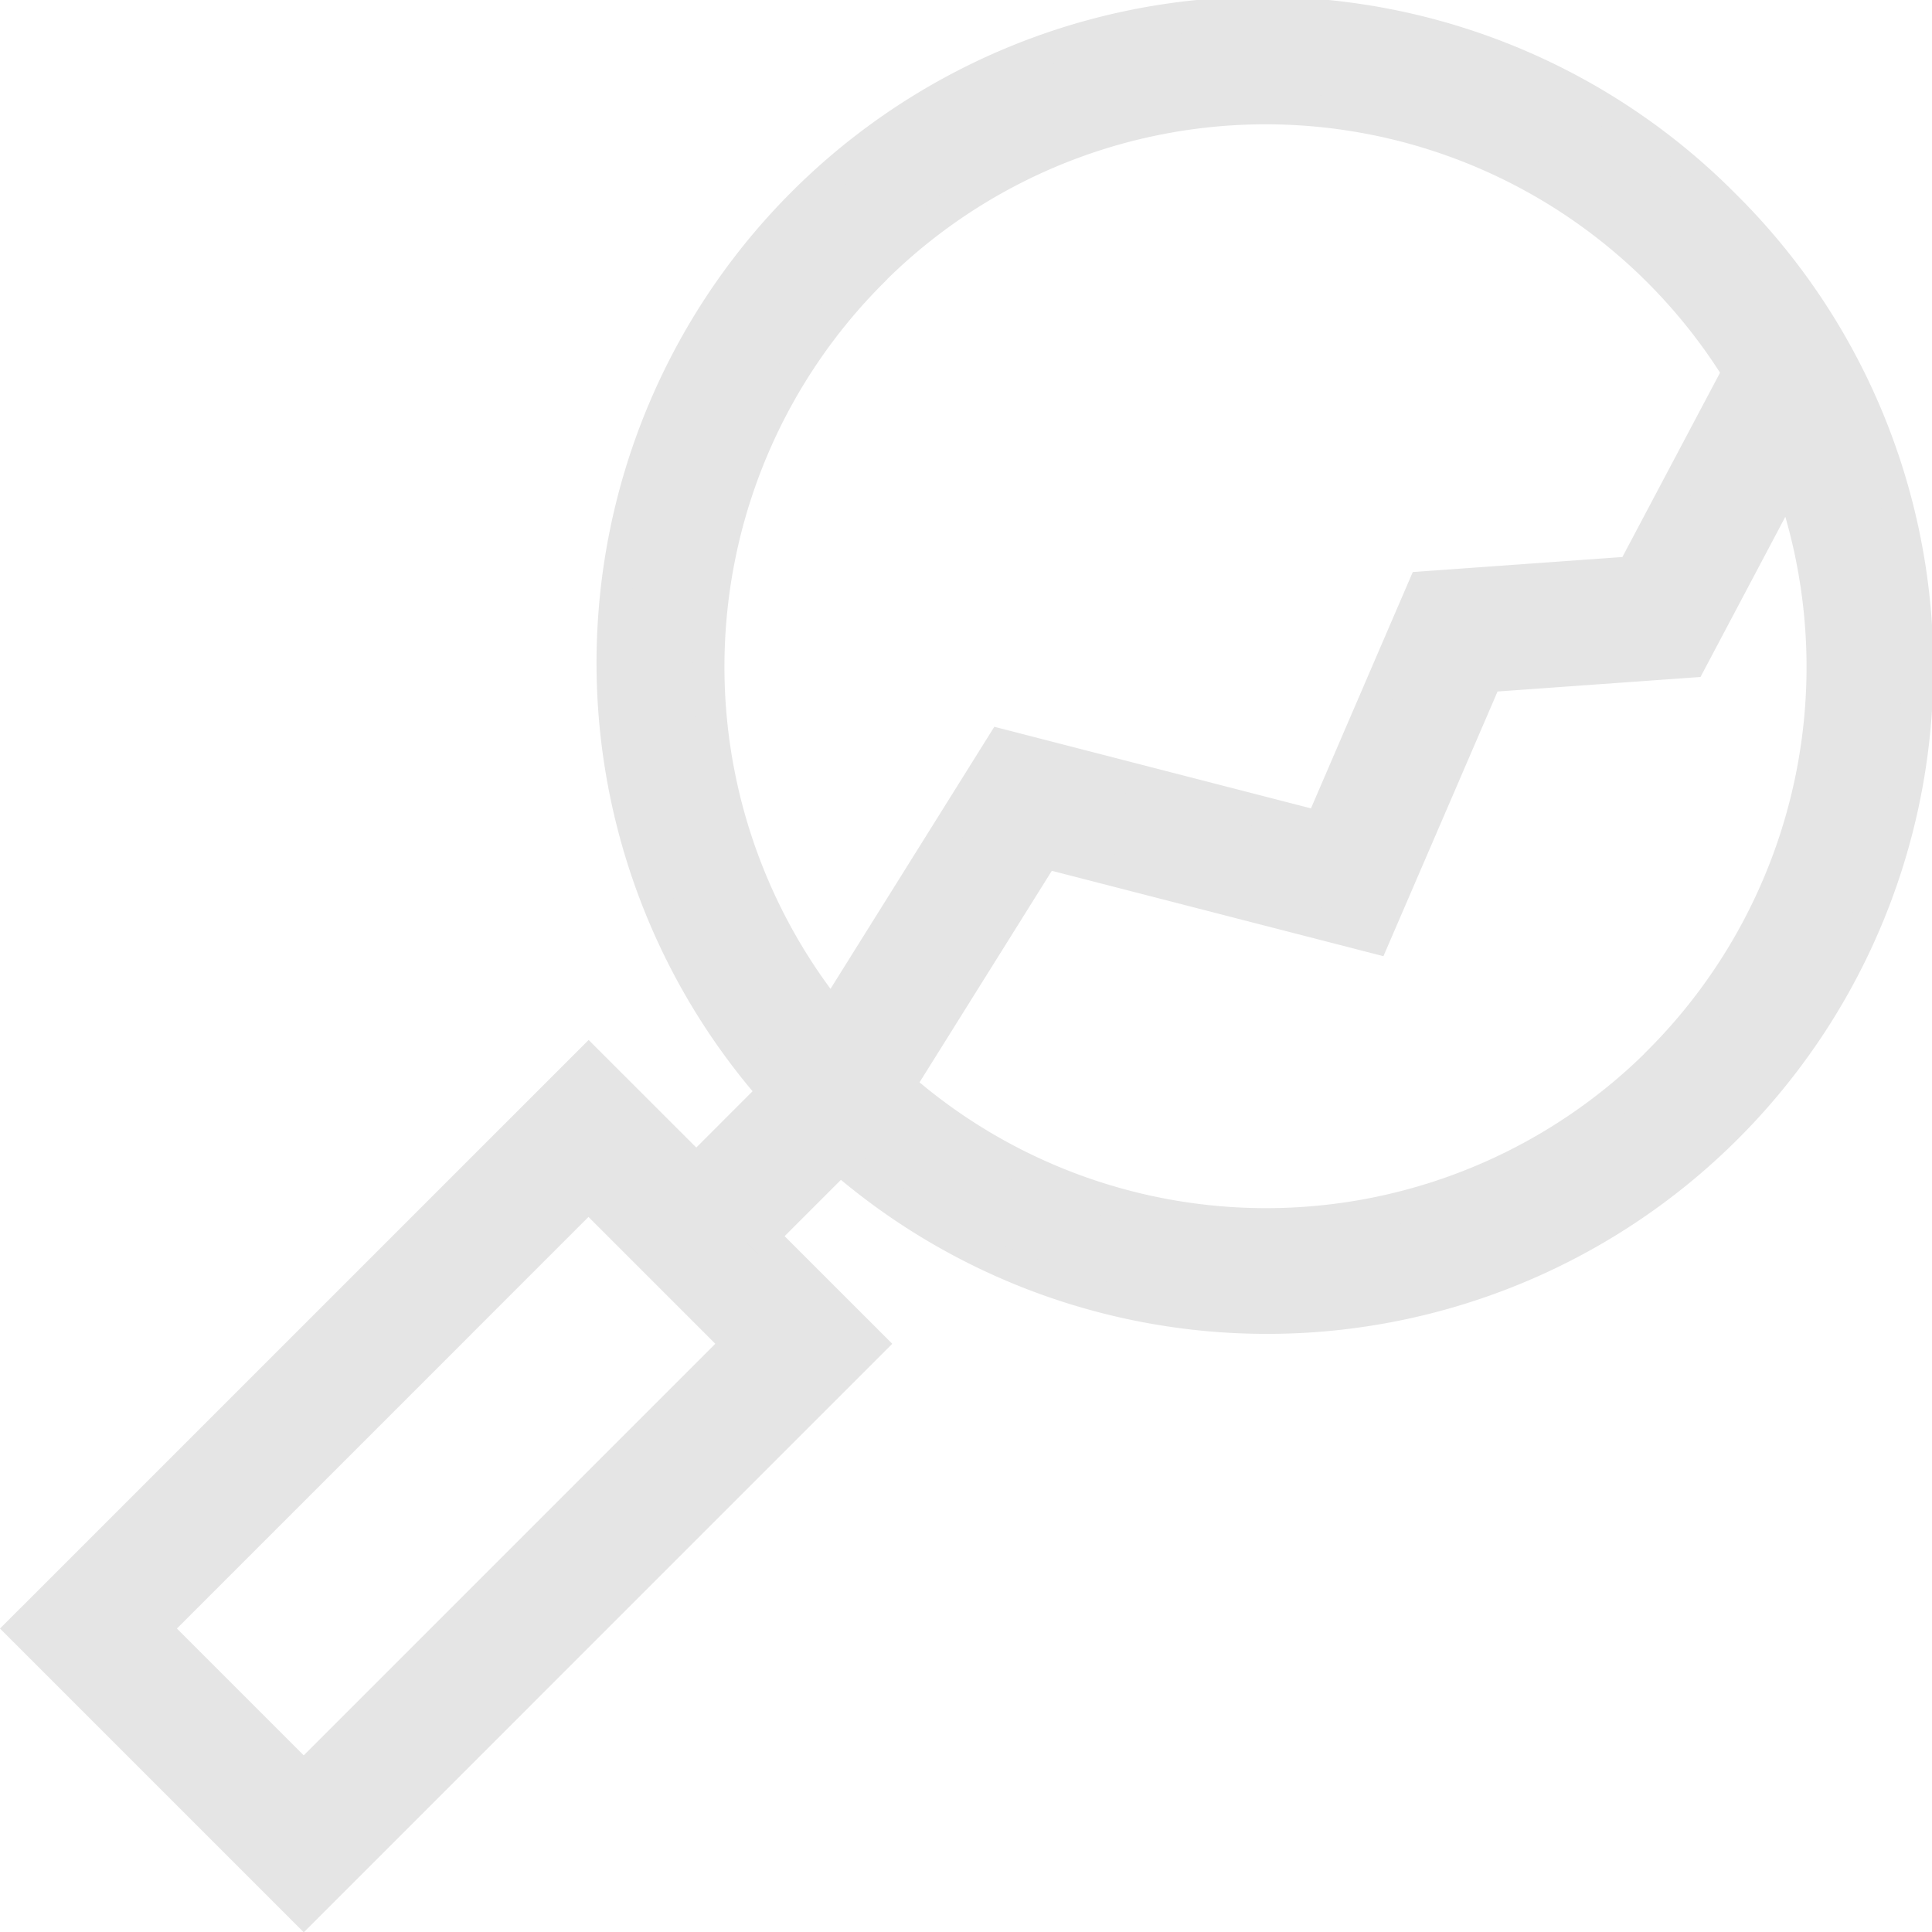
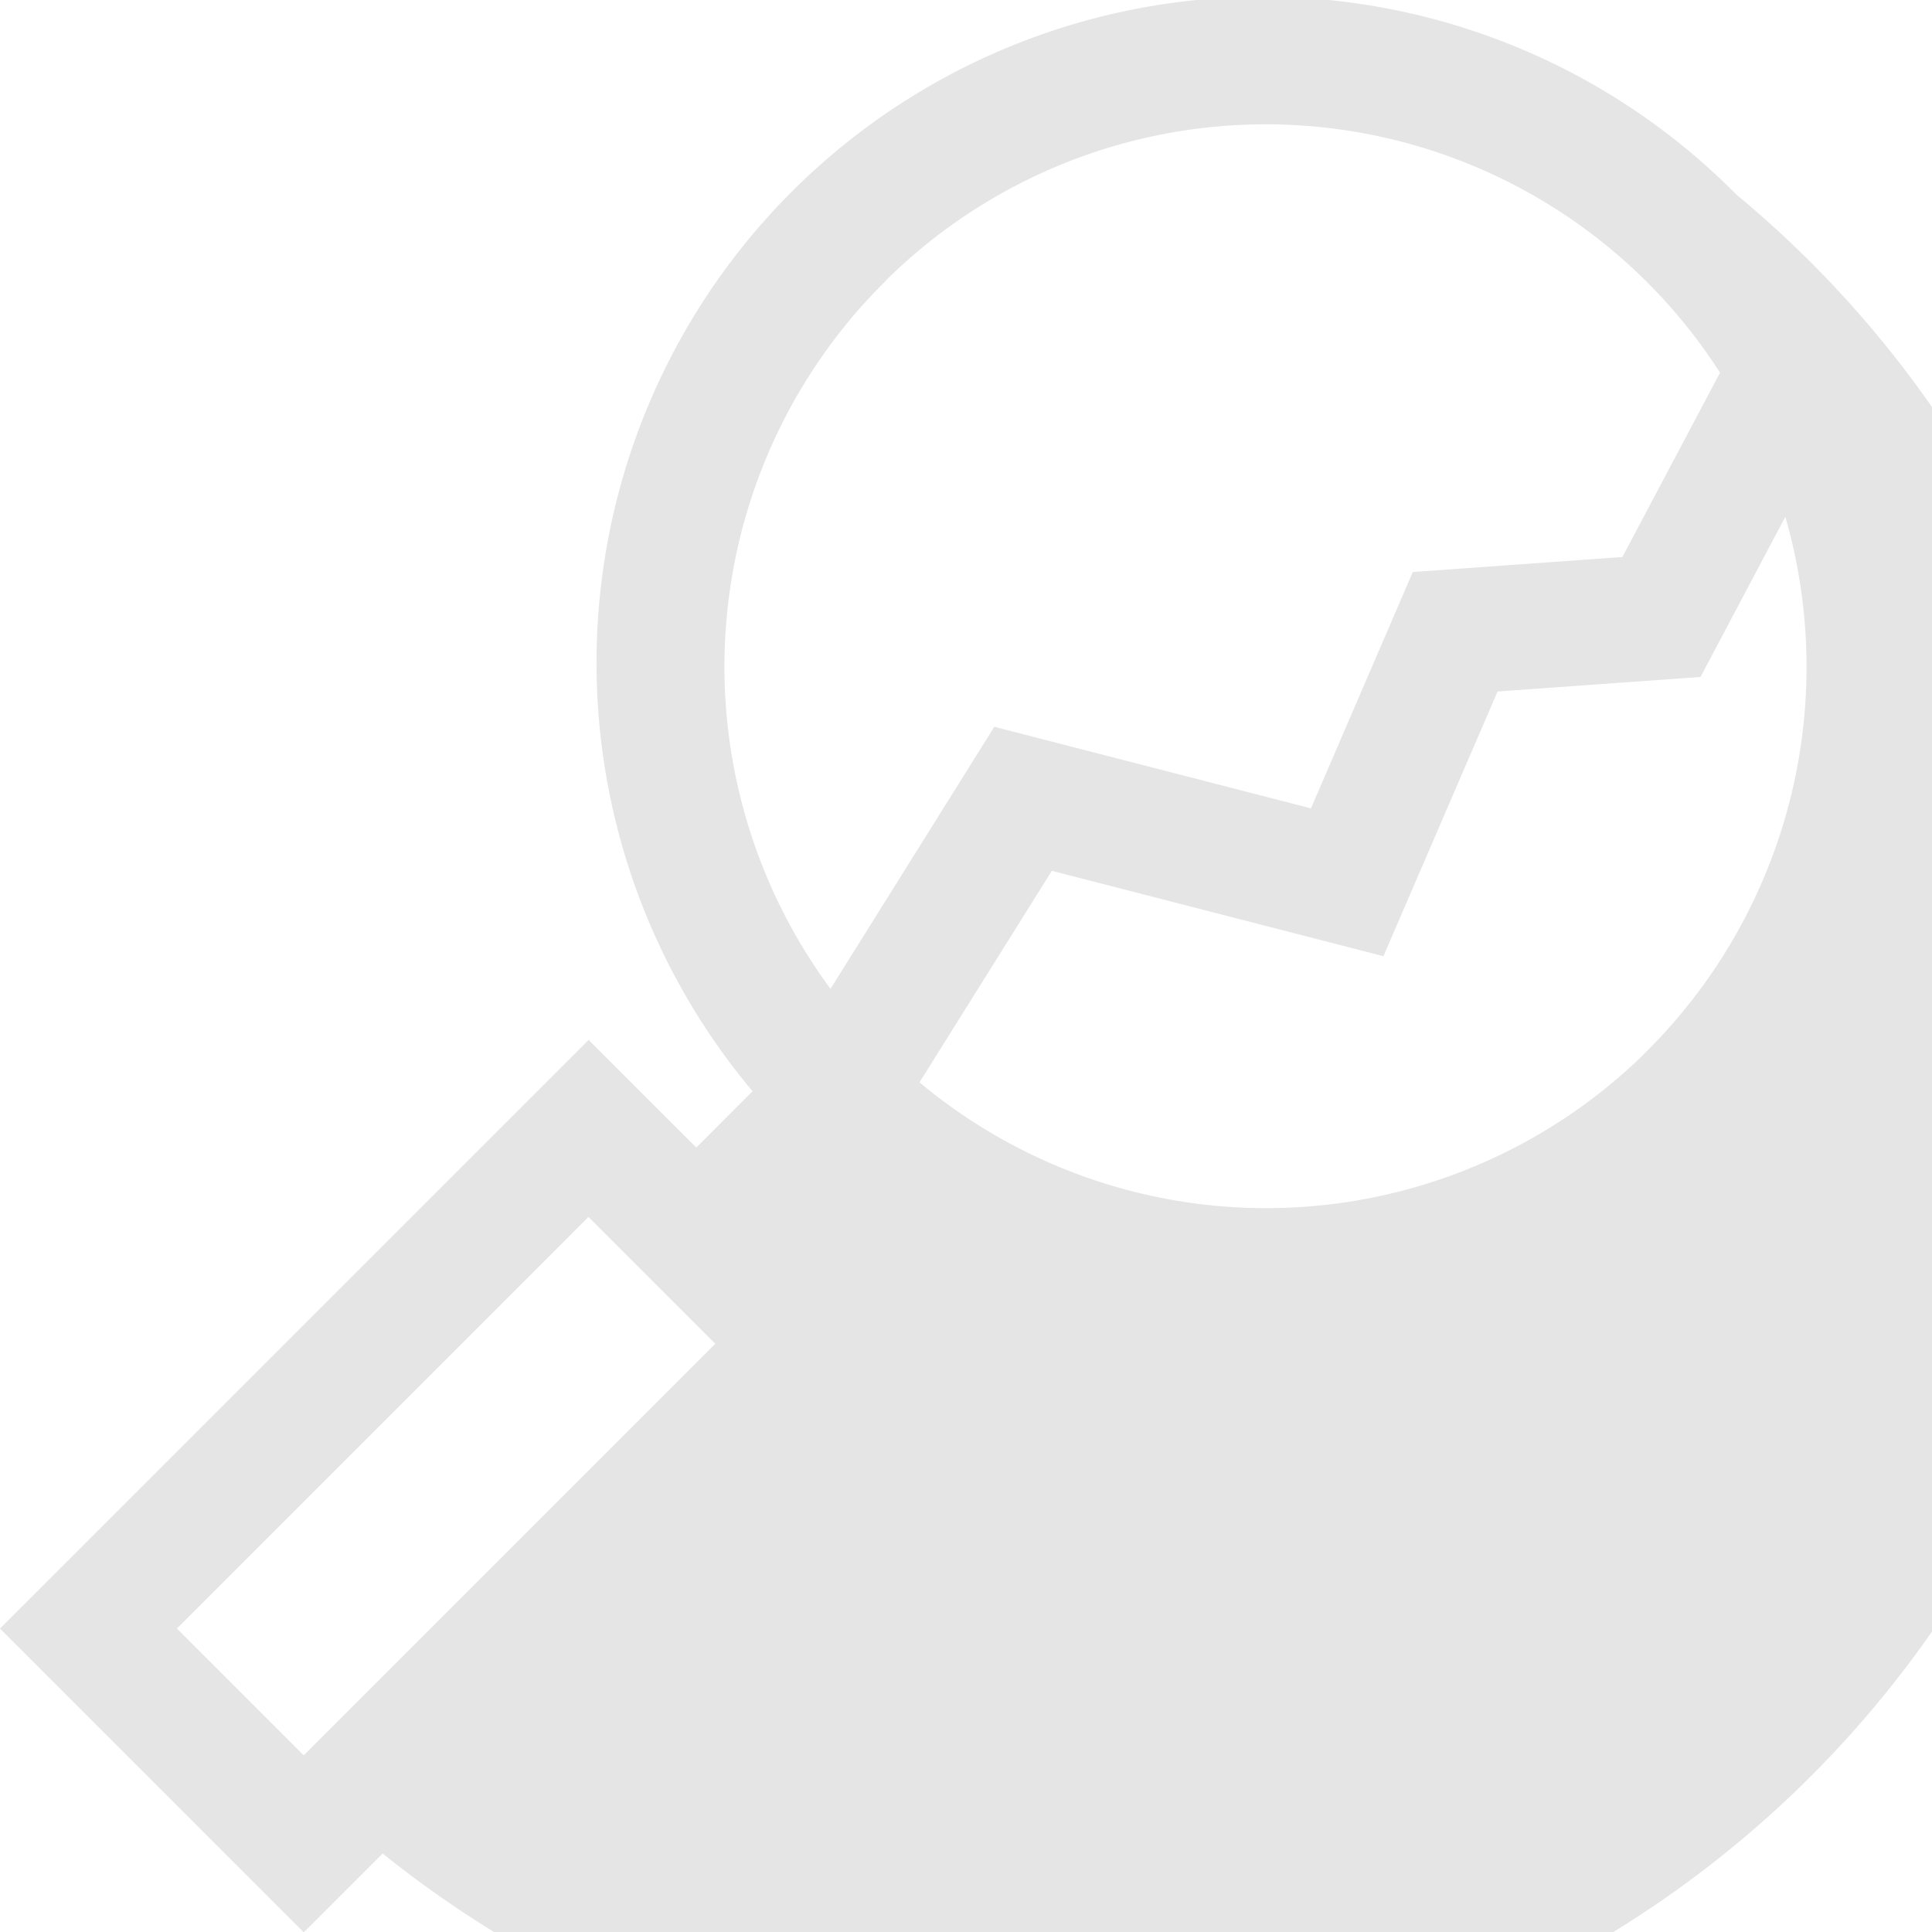
<svg xmlns="http://www.w3.org/2000/svg" width="61.198" height="61.207" viewBox="0 0 61.198 61.207">
-   <path id="np_analytics_6648752_19354A" d="M56.513,8.581a20.6,20.6,0,0,0-30.15,28.054L23.9,39.1l-3.41-3.408L2.551,53.629l8.915,8.915L29.4,44.609,25.99,41.2l2.464-2.464A20.607,20.607,0,0,0,56.514,8.581ZM11.465,58.352,6.741,53.628,20.485,39.884l4.724,4.724ZM29.451,10.674a17.6,17.6,0,0,1,27.454,3.153l-3.358,6.339-6.613.474-3.274,7.6-10.09-2.6-5.376,8.6a17.677,17.677,0,0,1,1.257-23.56ZM54.419,35.642a17.619,17.619,0,0,1-24.1.785l4.613-7.376L45.376,31.74l3.566-8.27,6.455-.462,3.109-5.872a17.667,17.667,0,0,1-4.087,18.5Z" transform="translate(-1.844 -2.043)" fill="#e5e5e5" stroke="#e5e5e5" stroke-width="1" />
+   <path id="np_analytics_6648752_19354A" d="M56.513,8.581a20.6,20.6,0,0,0-30.15,28.054L23.9,39.1l-3.41-3.408L2.551,53.629l8.915,8.915l2.464-2.464A20.607,20.607,0,0,0,56.514,8.581ZM11.465,58.352,6.741,53.628,20.485,39.884l4.724,4.724ZM29.451,10.674a17.6,17.6,0,0,1,27.454,3.153l-3.358,6.339-6.613.474-3.274,7.6-10.09-2.6-5.376,8.6a17.677,17.677,0,0,1,1.257-23.56ZM54.419,35.642a17.619,17.619,0,0,1-24.1.785l4.613-7.376L45.376,31.74l3.566-8.27,6.455-.462,3.109-5.872a17.667,17.667,0,0,1-4.087,18.5Z" transform="translate(-1.844 -2.043)" fill="#e5e5e5" stroke="#e5e5e5" stroke-width="1" />
</svg>